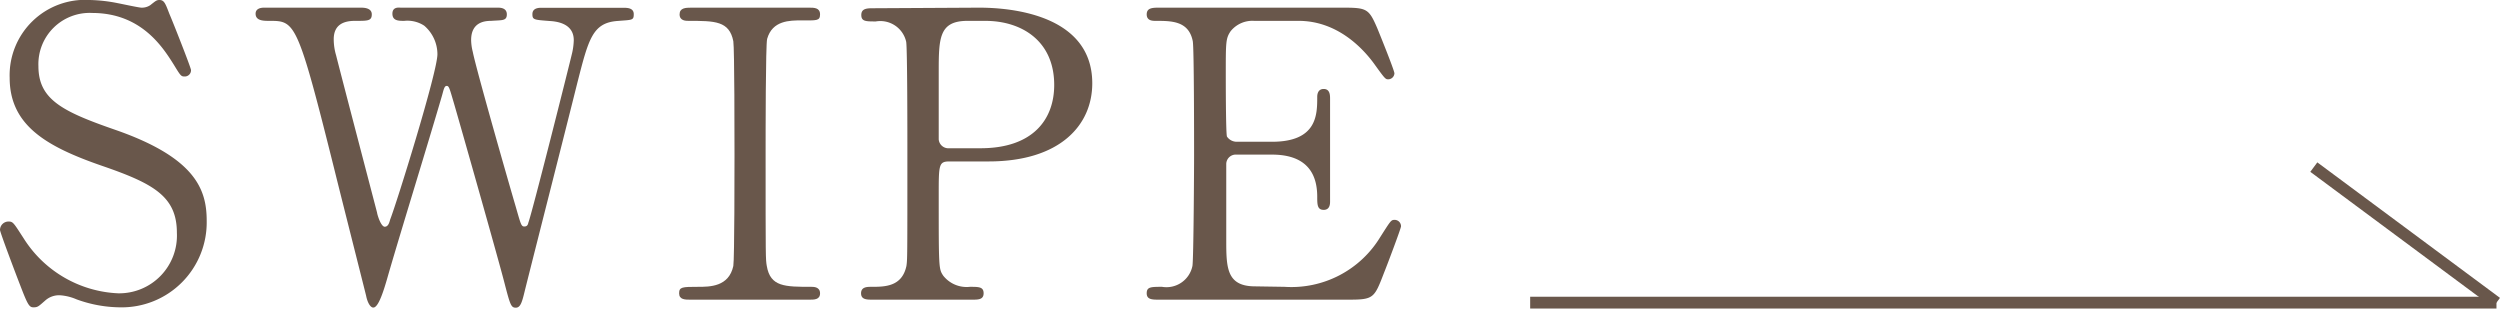
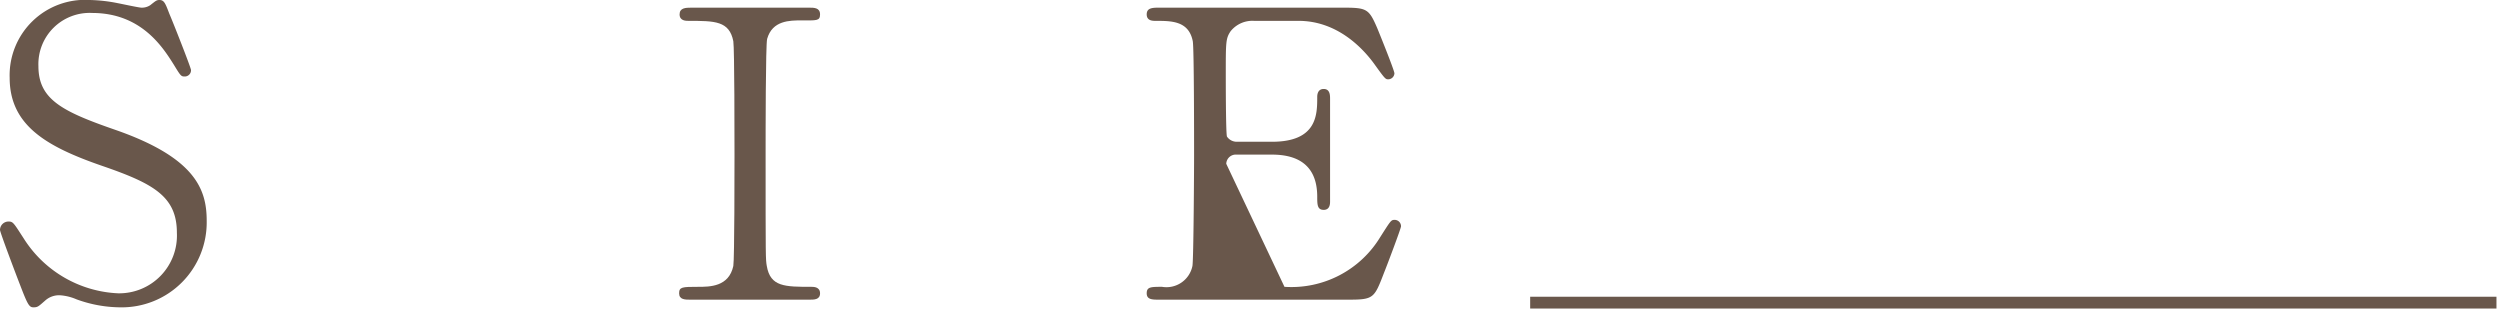
<svg xmlns="http://www.w3.org/2000/svg" viewBox="0 0 212.15 26.18">
  <defs>
    <style>.cls-1{fill:#69574b;}.cls-2{fill:none;stroke:#69574b;stroke-miterlimit:10;}</style>
  </defs>
  <g id="レイヤー_2" data-name="レイヤー 2">
    <g id="レイヤー_1-2" data-name="レイヤー 1">
      <path class="cls-1" d="M1.7,24.17C1.46,23.56,0,19.72,0,19.51a.72.72,0,0,1,.75-.71c.37,0,.44.17,1.26,1.43a10,10,0,0,0,8,4.66,4.9,4.9,0,0,0,5-5.14c0-3.09-2-4.18-6.36-5.68C3.94,12.44.82,10.64.82,6.6A6.4,6.4,0,0,1,7.62,0,13.33,13.33,0,0,1,10,.27c.37.07,1.8.38,2,.38a1.28,1.28,0,0,0,.75-.21c.47-.37.54-.44.78-.44.41,0,.51.31.85,1.19.24.54,1.83,4.56,1.83,4.76a.53.53,0,0,1-.57.54c-.28,0-.34-.1-.89-1-.92-1.46-2.75-4.39-6.93-4.39A4.35,4.35,0,0,0,3.26,5.61c0,2.82,2,3.84,6.5,5.4,6.86,2.38,7.78,5.1,7.78,7.72a7.21,7.21,0,0,1-7.37,7.35,11,11,0,0,1-3.68-.68,4.22,4.22,0,0,0-1.36-.34,1.75,1.75,0,0,0-1.29.44c-.58.51-.64.58-1,.58S2.35,25.87,1.7,24.17Z" />
-       <path class="cls-1" d="M42.23.65c.2,0,.78,0,.78.57s-.41.48-1.33.55c-.54,0-1.7.1-1.7,1.63a4.3,4.3,0,0,0,.14,1c.27,1.39,2.85,10.43,3.64,13.12.44,1.53.47,1.7.74,1.7s.31-.21.34-.34c.28-.68,3.44-13.23,3.71-14.38a5.51,5.51,0,0,0,.14-1.09c0-1.5-1.6-1.6-2.08-1.63-1.29-.1-1.43-.1-1.43-.58s.45-.54.75-.54h6.94c.34,0,.91,0,.91.54s-.13.48-1.39.58C50.28,1.94,49.94,3.33,49,7c-1.22,4.89-3.22,12.71-4.45,17.61-.24,1-.37,1.5-.78,1.5s-.48-.24-1-2.25-3.54-12.65-4.22-15c-.41-1.39-.44-1.57-.65-1.57s-.27.41-.4.85c-1.23,4.22-3.3,10.88-4.53,15.1-.4,1.43-.85,2.86-1.29,2.86-.27,0-.51-.48-.61-1-.37-1.49-2.24-8.87-2.65-10.54C25.23,1.77,25.06,1.77,22.85,1.77c-.48,0-1.16,0-1.16-.61,0-.38.34-.51.72-.51H30.6c.24,0,.95,0,.95.57s-.37.55-1.43.55c-.88,0-1.8.27-1.8,1.56a4.81,4.81,0,0,0,.2,1.36C29,6.6,31.45,15.94,32,18.05c0,.1.31,1.19.65,1.19s.41-.47.47-.64c.55-1.4,4-12.48,4-14A3.2,3.2,0,0,0,36,2.18a2.61,2.61,0,0,0-1.7-.41c-.47,0-1,0-1-.61s.58-.51.71-.51Z" />
      <path class="cls-1" d="M58.58,25.43c-.44,0-.95,0-.95-.54s.27-.55,1.6-.55c1,0,2.62,0,3-1.77.1-.57.1-8.39.1-9.38,0-1.39,0-9.08-.1-9.69-.34-1.73-1.57-1.73-3.81-1.73-.21,0-.75,0-.75-.55s.51-.57,1-.57h10c.41,0,.92,0,.92.57s-.31.51-1.57.51c-1,0-2.48,0-2.92,1.57-.13.47-.13,8.12-.13,9.69,0,9,0,9,.1,9.58.3,1.77,1.53,1.77,3.8,1.77.17,0,.72,0,.72.55s-.51.54-.92.54Z" />
-       <path class="cls-1" d="M83,.65c1.29,0,9.69,0,9.69,6.42,0,3.54-2.72,6.63-8.81,6.63H80.58c-.92,0-.92.27-.92,2.86,0,6.22,0,6.25.38,6.83a2.53,2.53,0,0,0,2.27.95c.75,0,1.16,0,1.16.55s-.48.54-1,.54h-8.4c-.51,0-1,0-1-.54s.51-.55.85-.55c1.16,0,2.62,0,3-1.77C77,22,77,22,77,13c0-1.6,0-8.87-.1-9.45a2.25,2.25,0,0,0-2.58-1.73c-.85,0-1.23,0-1.23-.55s.48-.57,1-.57Zm.2,11.93c4.49,0,6.26-2.48,6.26-5.37,0-3.74-2.76-5.44-5.85-5.44H82.11c-2.45,0-2.45,1.49-2.45,4.45,0,.48,0,5.3,0,5.61a.82.82,0,0,0,.88.75Z" />
-       <path class="cls-1" d="M109,24.34a8.82,8.82,0,0,0,8.12-4.21c.85-1.33.92-1.47,1.19-1.47a.54.54,0,0,1,.58.55c0,.17-1.22,3.4-1.43,3.91-.85,2.21-.88,2.31-3.09,2.31h-16c-.58,0-1.06,0-1.06-.54s.34-.55,1.3-.55a2.25,2.25,0,0,0,2.58-1.77c.1-.57.14-8.39.14-9.38,0-1.36,0-9.08-.11-9.69-.34-1.73-1.8-1.73-3.16-1.73-.24,0-.75,0-.75-.55s.48-.57,1.06-.57h15.5c2.11,0,2.28.06,3,1.73.2.48,1.46,3.6,1.46,3.84a.53.53,0,0,1-.54.51c-.21,0-.28-.07-1.06-1.15-1.05-1.5-3.26-3.81-6.53-3.81h-3.77a2.37,2.37,0,0,0-2,.88c-.41.61-.41.92-.41,3.6,0,.45,0,5.07.1,5.34a1,1,0,0,0,.82.44h3c3.84,0,3.84-2.31,3.84-3.8,0-.11,0-.68.55-.68s.54.57.54.85c0,1.25,0,7.34,0,8.7,0,.17,0,.71-.54.71s-.55-.44-.55-1.12c0-2.89-1.93-3.57-3.84-3.57h-3a.81.81,0,0,0-.88.78c0,.28,0,5.89,0,6.4,0,2.38,0,4,2.45,4Z" />
+       <path class="cls-1" d="M109,24.34a8.82,8.82,0,0,0,8.12-4.21c.85-1.33.92-1.47,1.19-1.47a.54.54,0,0,1,.58.55c0,.17-1.22,3.4-1.43,3.91-.85,2.21-.88,2.31-3.09,2.31h-16c-.58,0-1.06,0-1.06-.54s.34-.55,1.3-.55a2.25,2.25,0,0,0,2.58-1.77c.1-.57.14-8.39.14-9.38,0-1.36,0-9.08-.11-9.69-.34-1.73-1.8-1.73-3.16-1.73-.24,0-.75,0-.75-.55s.48-.57,1.06-.57h15.5c2.11,0,2.28.06,3,1.73.2.48,1.46,3.6,1.46,3.84a.53.53,0,0,1-.54.51c-.21,0-.28-.07-1.06-1.15-1.05-1.5-3.26-3.81-6.53-3.81h-3.77a2.37,2.37,0,0,0-2,.88c-.41.61-.41.92-.41,3.6,0,.45,0,5.07.1,5.34a1,1,0,0,0,.82.44h3c3.84,0,3.84-2.31,3.84-3.8,0-.11,0-.68.55-.68s.54.57.54.85c0,1.25,0,7.34,0,8.7,0,.17,0,.71-.54.71s-.55-.44-.55-1.12c0-2.89-1.93-3.57-3.84-3.57h-3a.81.81,0,0,0-.88.78Z" />
      <line class="cls-2" x1="129.85" y1="25.68" x2="211.85" y2="25.68" />
-       <line class="cls-2" x1="196.35" y1="14.18" x2="211.85" y2="25.68" />
    </g>
  </g>
</svg>